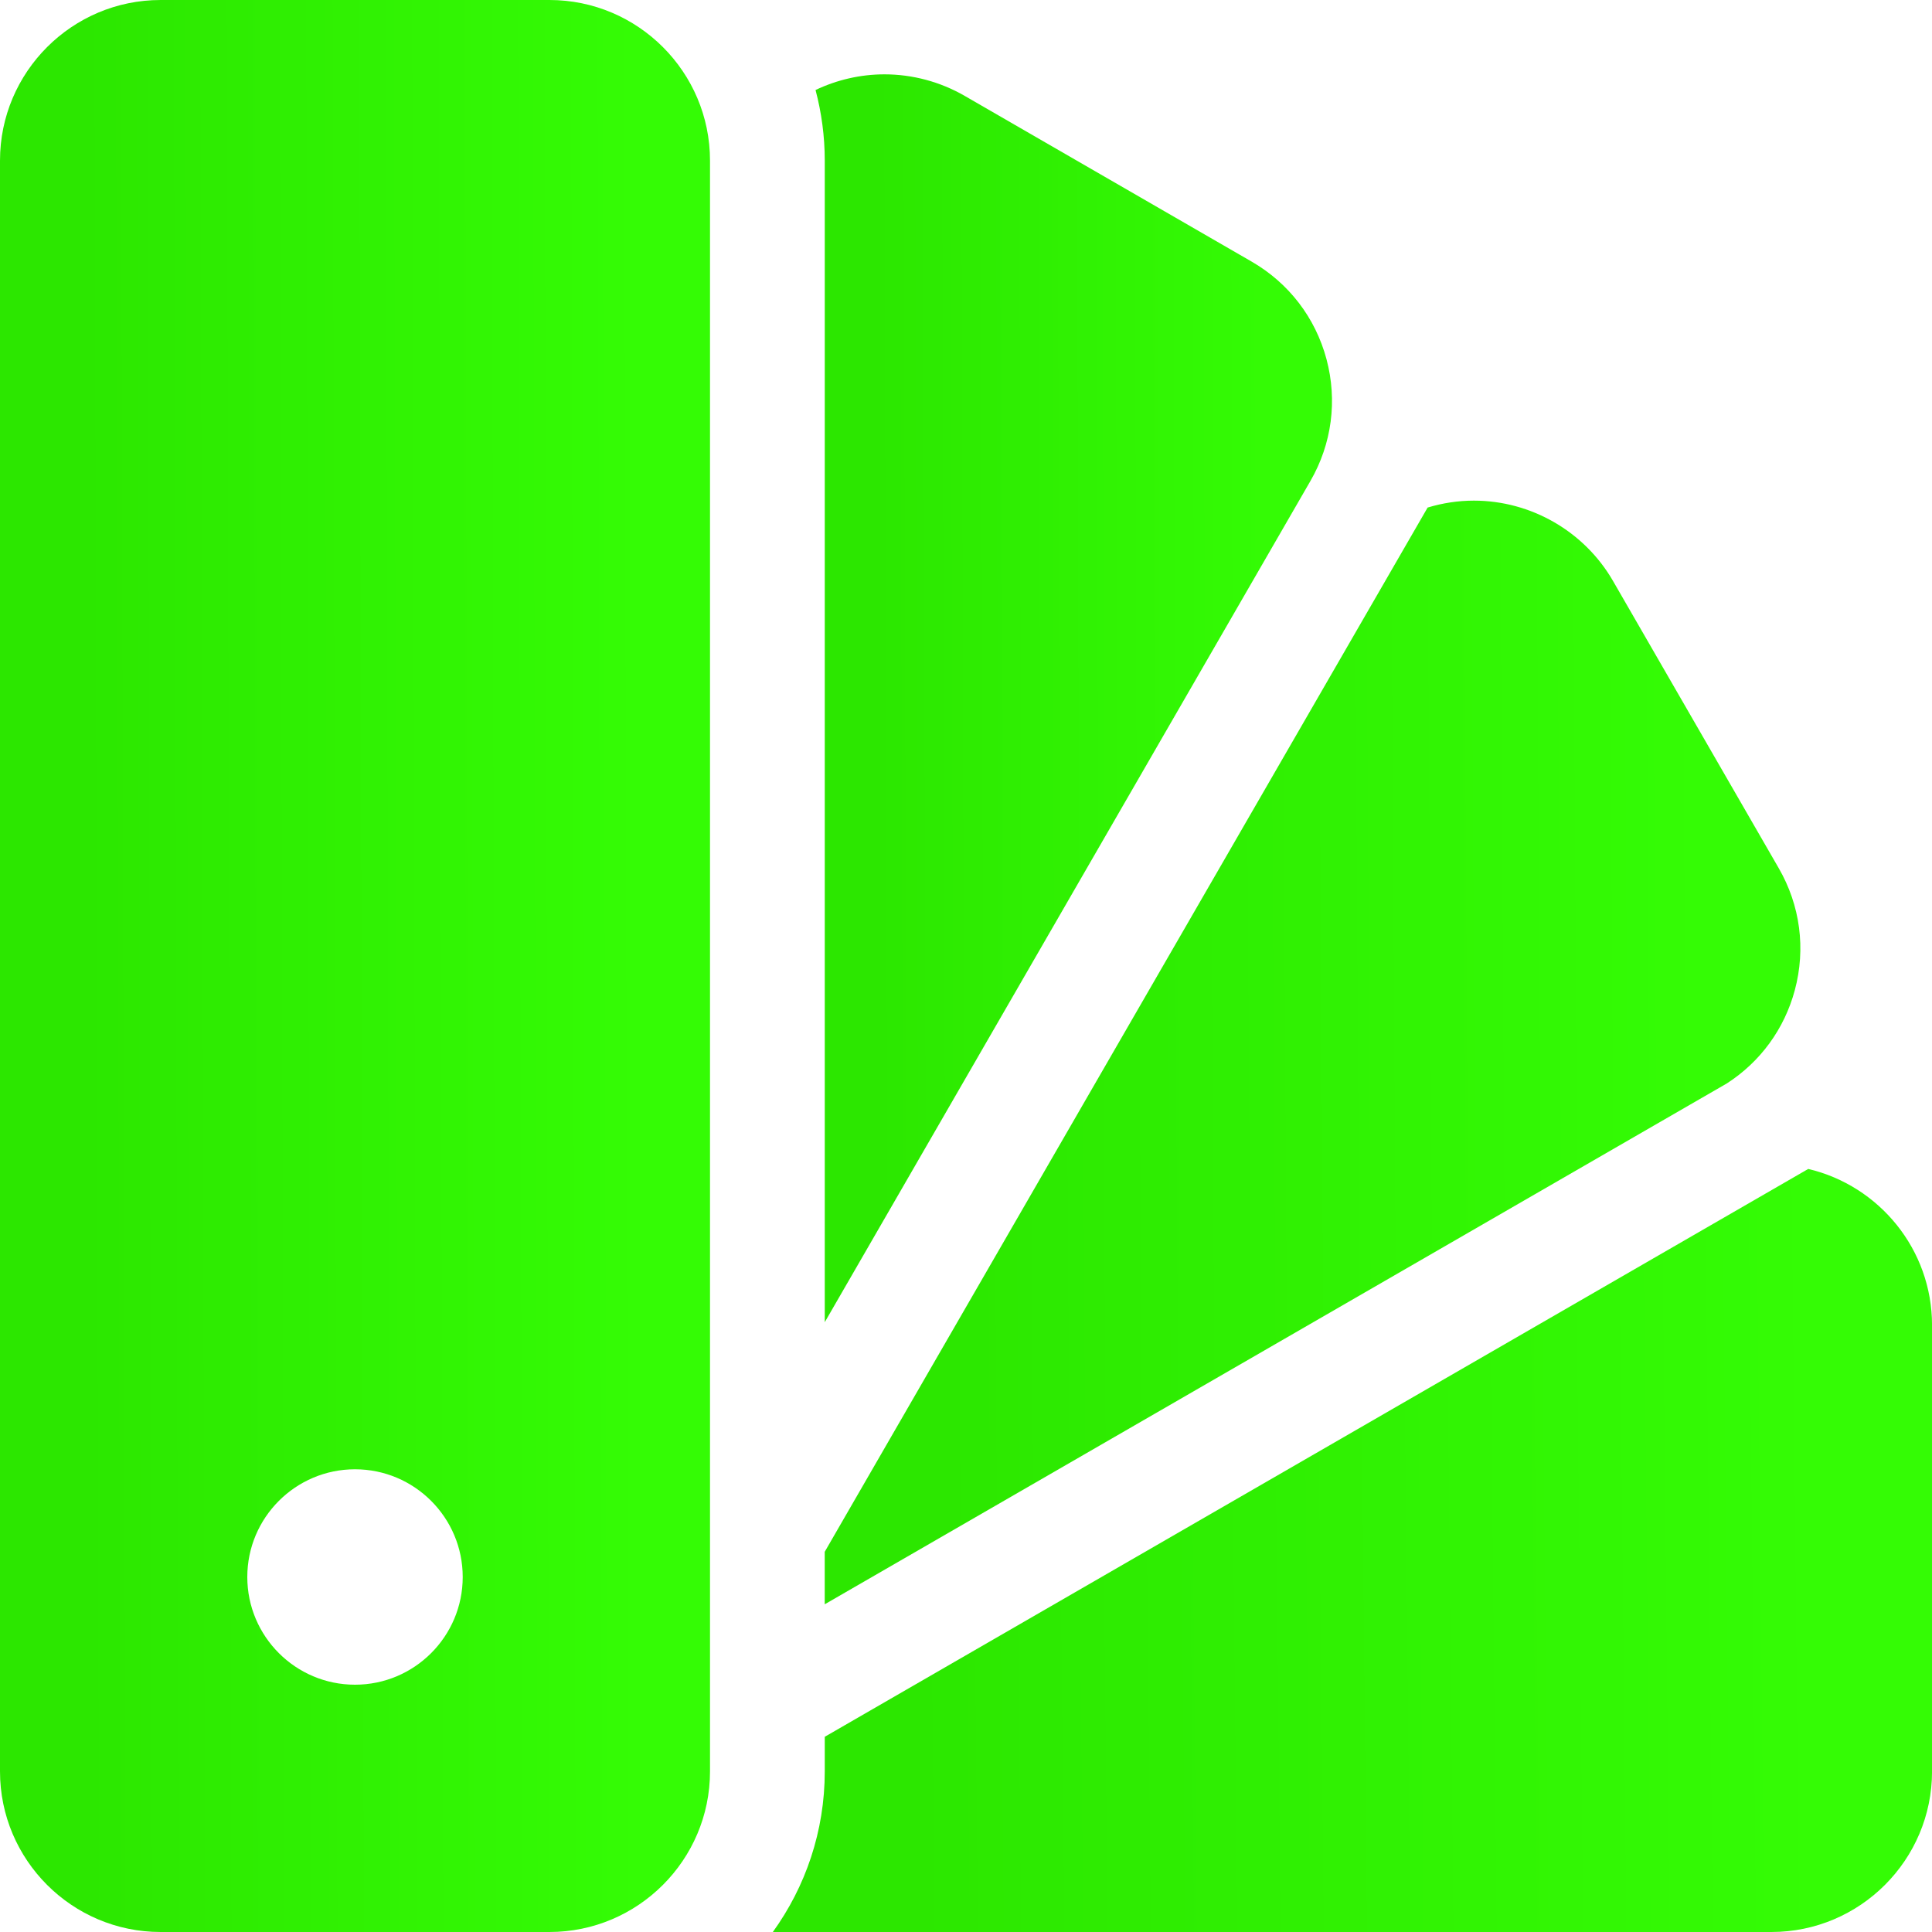
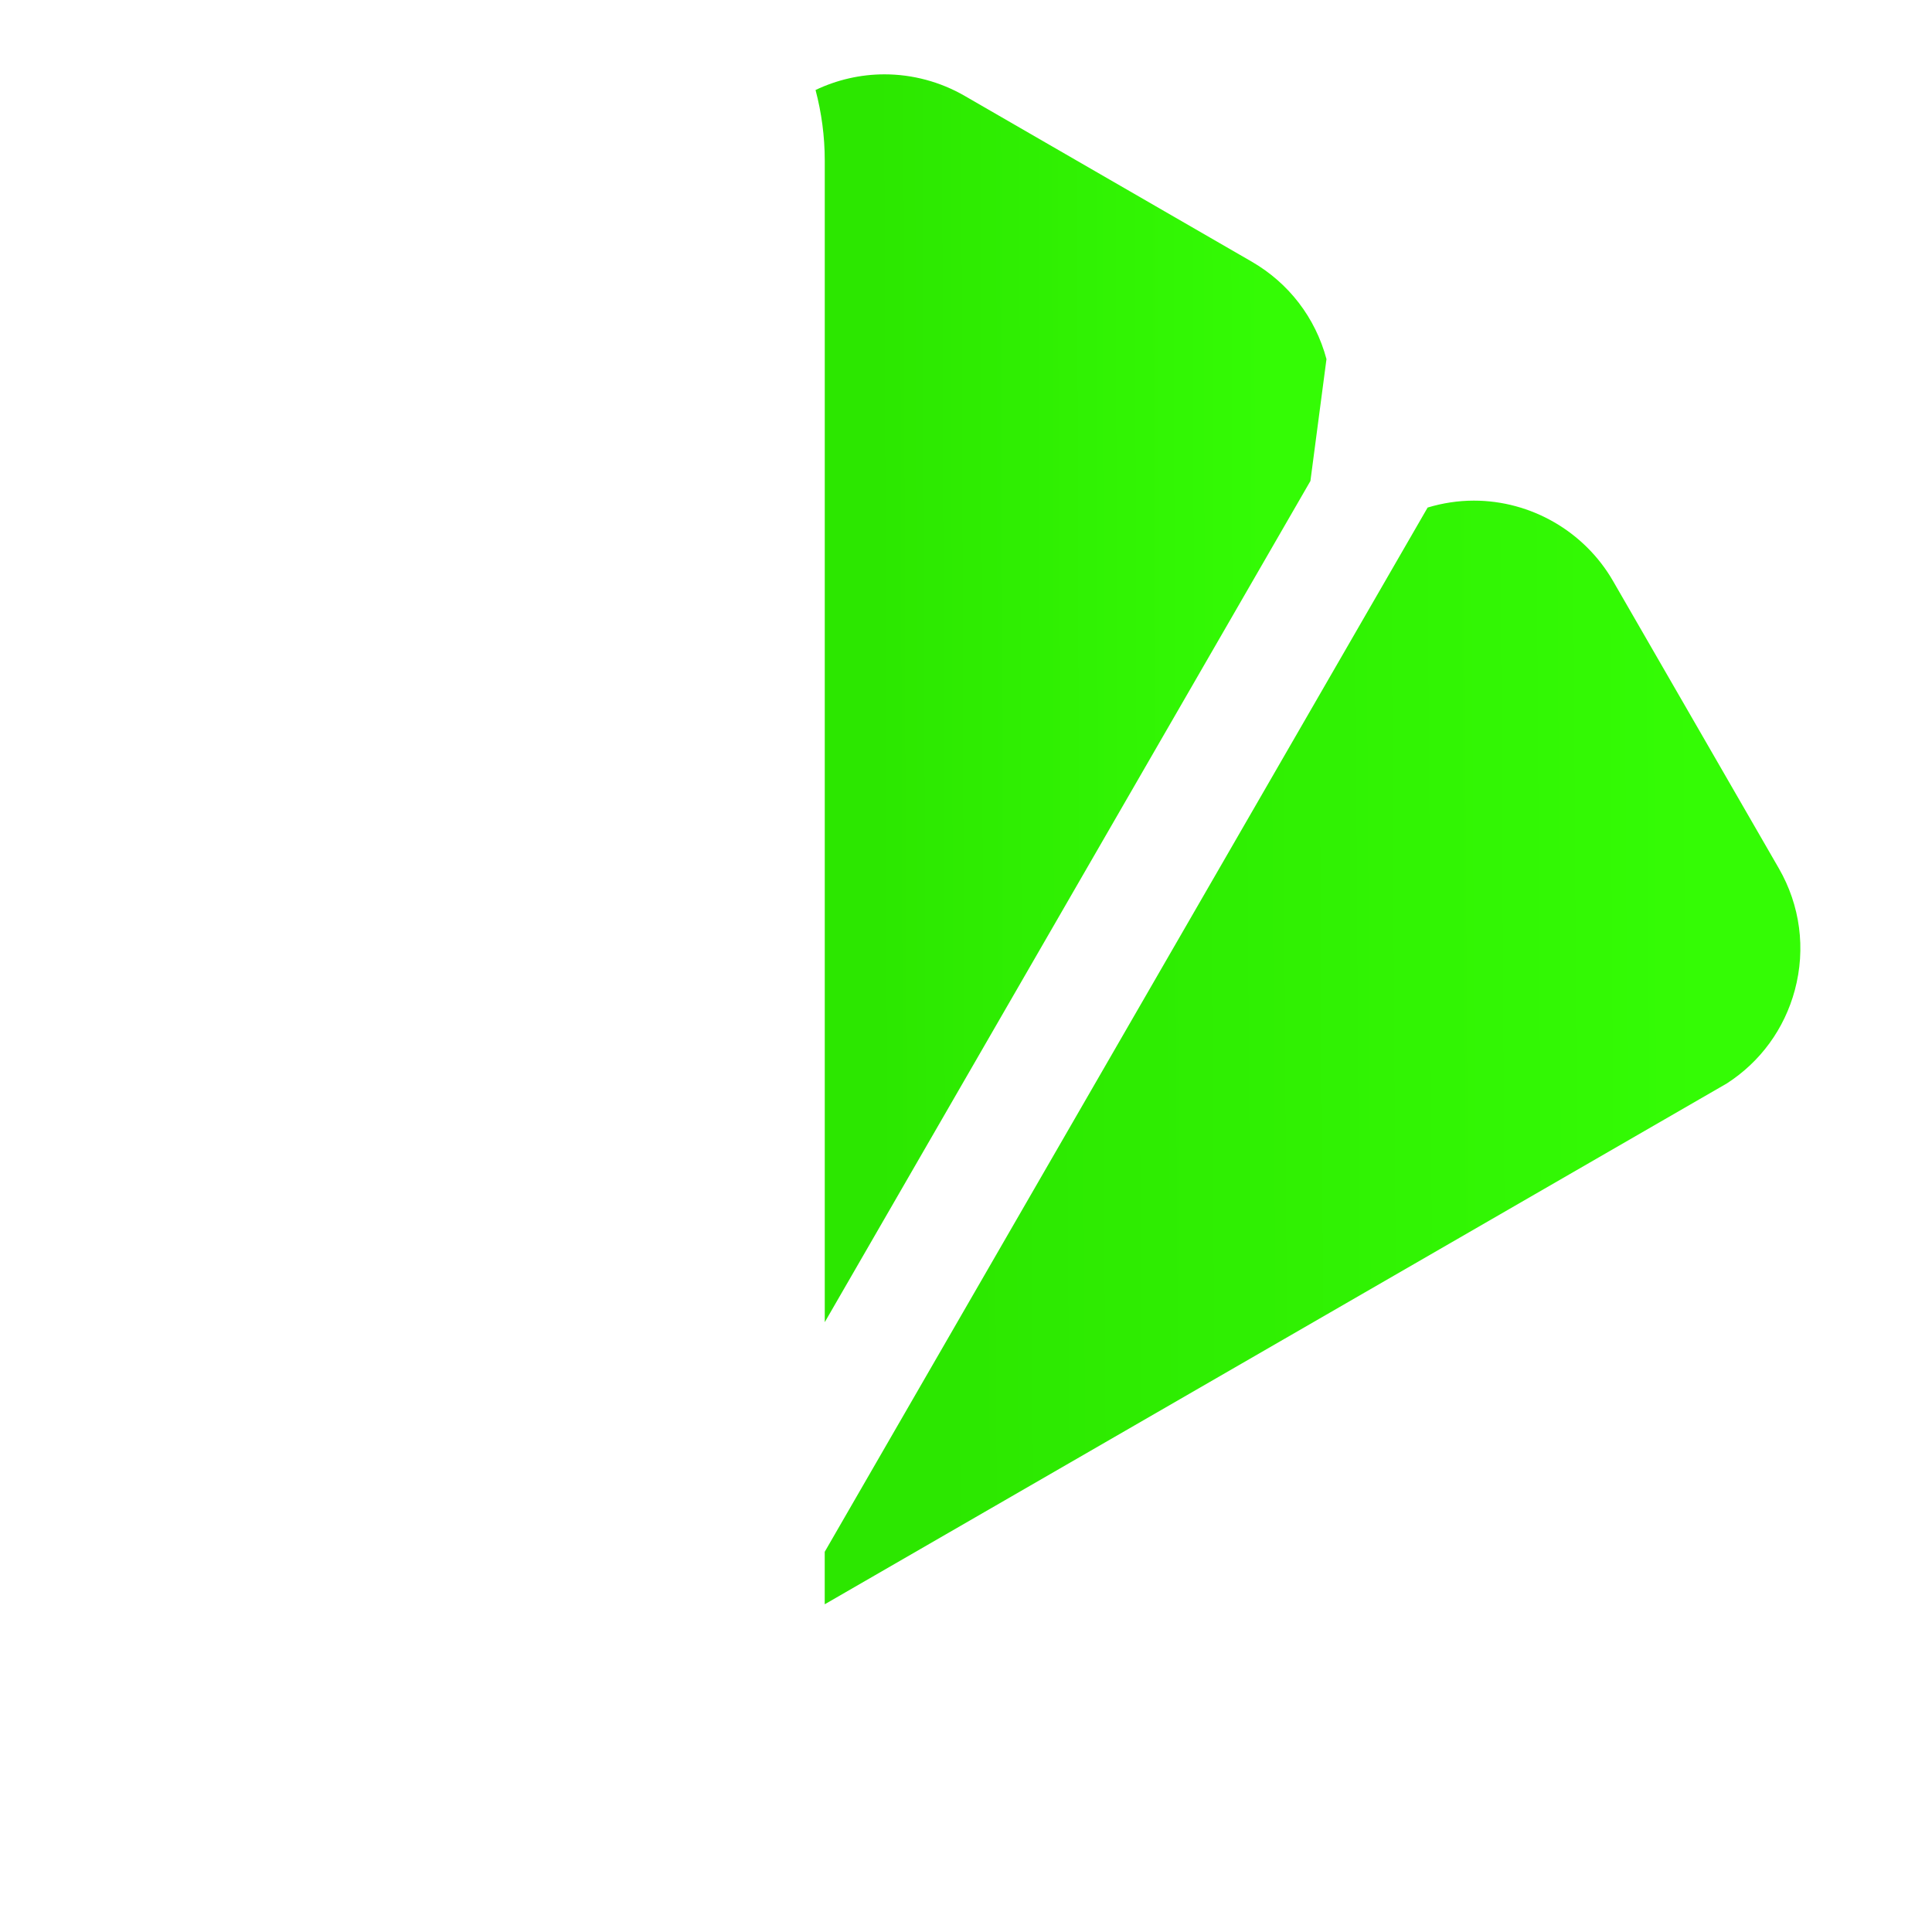
<svg xmlns="http://www.w3.org/2000/svg" width="48" height="48" viewBox="0 0 48 48" fill="none">
  <g clip-path="url(#clip0)">
-     <path d="M44.925 29.042L20.491 43.15V44.01C20.491 45.498 20.012 46.876 19.201 48H44.01C46.211 48 48.001 46.21 48.001 44.01V32.925C48.001 31.04 46.686 29.457 44.925 29.042Z" fill="url(#paint0_linear)" />
    <path d="M44.193 21.571L40.075 14.434C39.364 13.203 38.039 12.438 36.617 12.438C36.227 12.438 35.84 12.498 35.469 12.61L20.49 38.554V39.858L42.902 26.918C43.736 26.381 44.333 25.564 44.592 24.599C44.868 23.569 44.726 22.494 44.193 21.571Z" fill="url(#paint1_linear)" />
-     <path d="M32.956 8.922C32.68 7.892 32.019 7.032 31.096 6.499L23.967 2.382C23.361 2.032 22.672 1.847 21.974 1.847C21.373 1.847 20.789 1.985 20.262 2.236C20.41 2.796 20.491 3.384 20.491 3.99V32.849L32.557 11.95C33.09 11.027 33.231 9.951 32.956 8.922Z" fill="url(#paint2_linear)" />
-     <path d="M13.65 0H3.99C1.79 0 0 1.79 0 3.99V44.01C0 46.21 1.79 48 3.99 48H10.16H13.65C15.85 48 17.64 46.21 17.64 44.01V3.99C17.64 1.79 15.85 0 13.65 0ZM8.82 41.856C7.344 41.856 6.144 40.656 6.144 39.18C6.144 37.704 7.344 36.504 8.82 36.504C10.296 36.504 11.496 37.704 11.496 39.18C11.496 40.656 10.296 41.856 8.82 41.856Z" fill="url(#paint3_linear)" />
+     <path d="M32.956 8.922C32.68 7.892 32.019 7.032 31.096 6.499L23.967 2.382C23.361 2.032 22.672 1.847 21.974 1.847C21.373 1.847 20.789 1.985 20.262 2.236C20.41 2.796 20.491 3.384 20.491 3.99V32.849L32.557 11.95Z" fill="url(#paint2_linear)" />
  </g>
  <defs>
    <linearGradient id="paint0_linear" x1="45.043" y1="29.042" x2="22.497" y2="29.273" gradientUnits="userSpaceOnUse">
      <stop stop-color="#34FC05" />
      <stop offset="1" stop-color="#2CE700" />
    </linearGradient>
    <linearGradient id="paint1_linear" x1="42.241" y1="12.438" x2="23.263" y2="12.552" gradientUnits="userSpaceOnUse">
      <stop stop-color="#34FC05" />
      <stop offset="1" stop-color="#2CE700" />
    </linearGradient>
    <linearGradient id="paint2_linear" x1="31.776" y1="1.847" x2="21.729" y2="1.875" gradientUnits="userSpaceOnUse">
      <stop stop-color="#34FC05" />
      <stop offset="1" stop-color="#2CE700" />
    </linearGradient>
    <linearGradient id="paint3_linear" x1="15.829" y1="2.45125e-05" x2="2.017" y2="0.034" gradientUnits="userSpaceOnUse">
      <stop stop-color="#34FC05" />
      <stop offset="1" stop-color="#2CE700" />
    </linearGradient>
    <clipPath id="clip0">
      <rect width="48" height="48" fill="white" />
    </clipPath>
  </defs>
</svg>